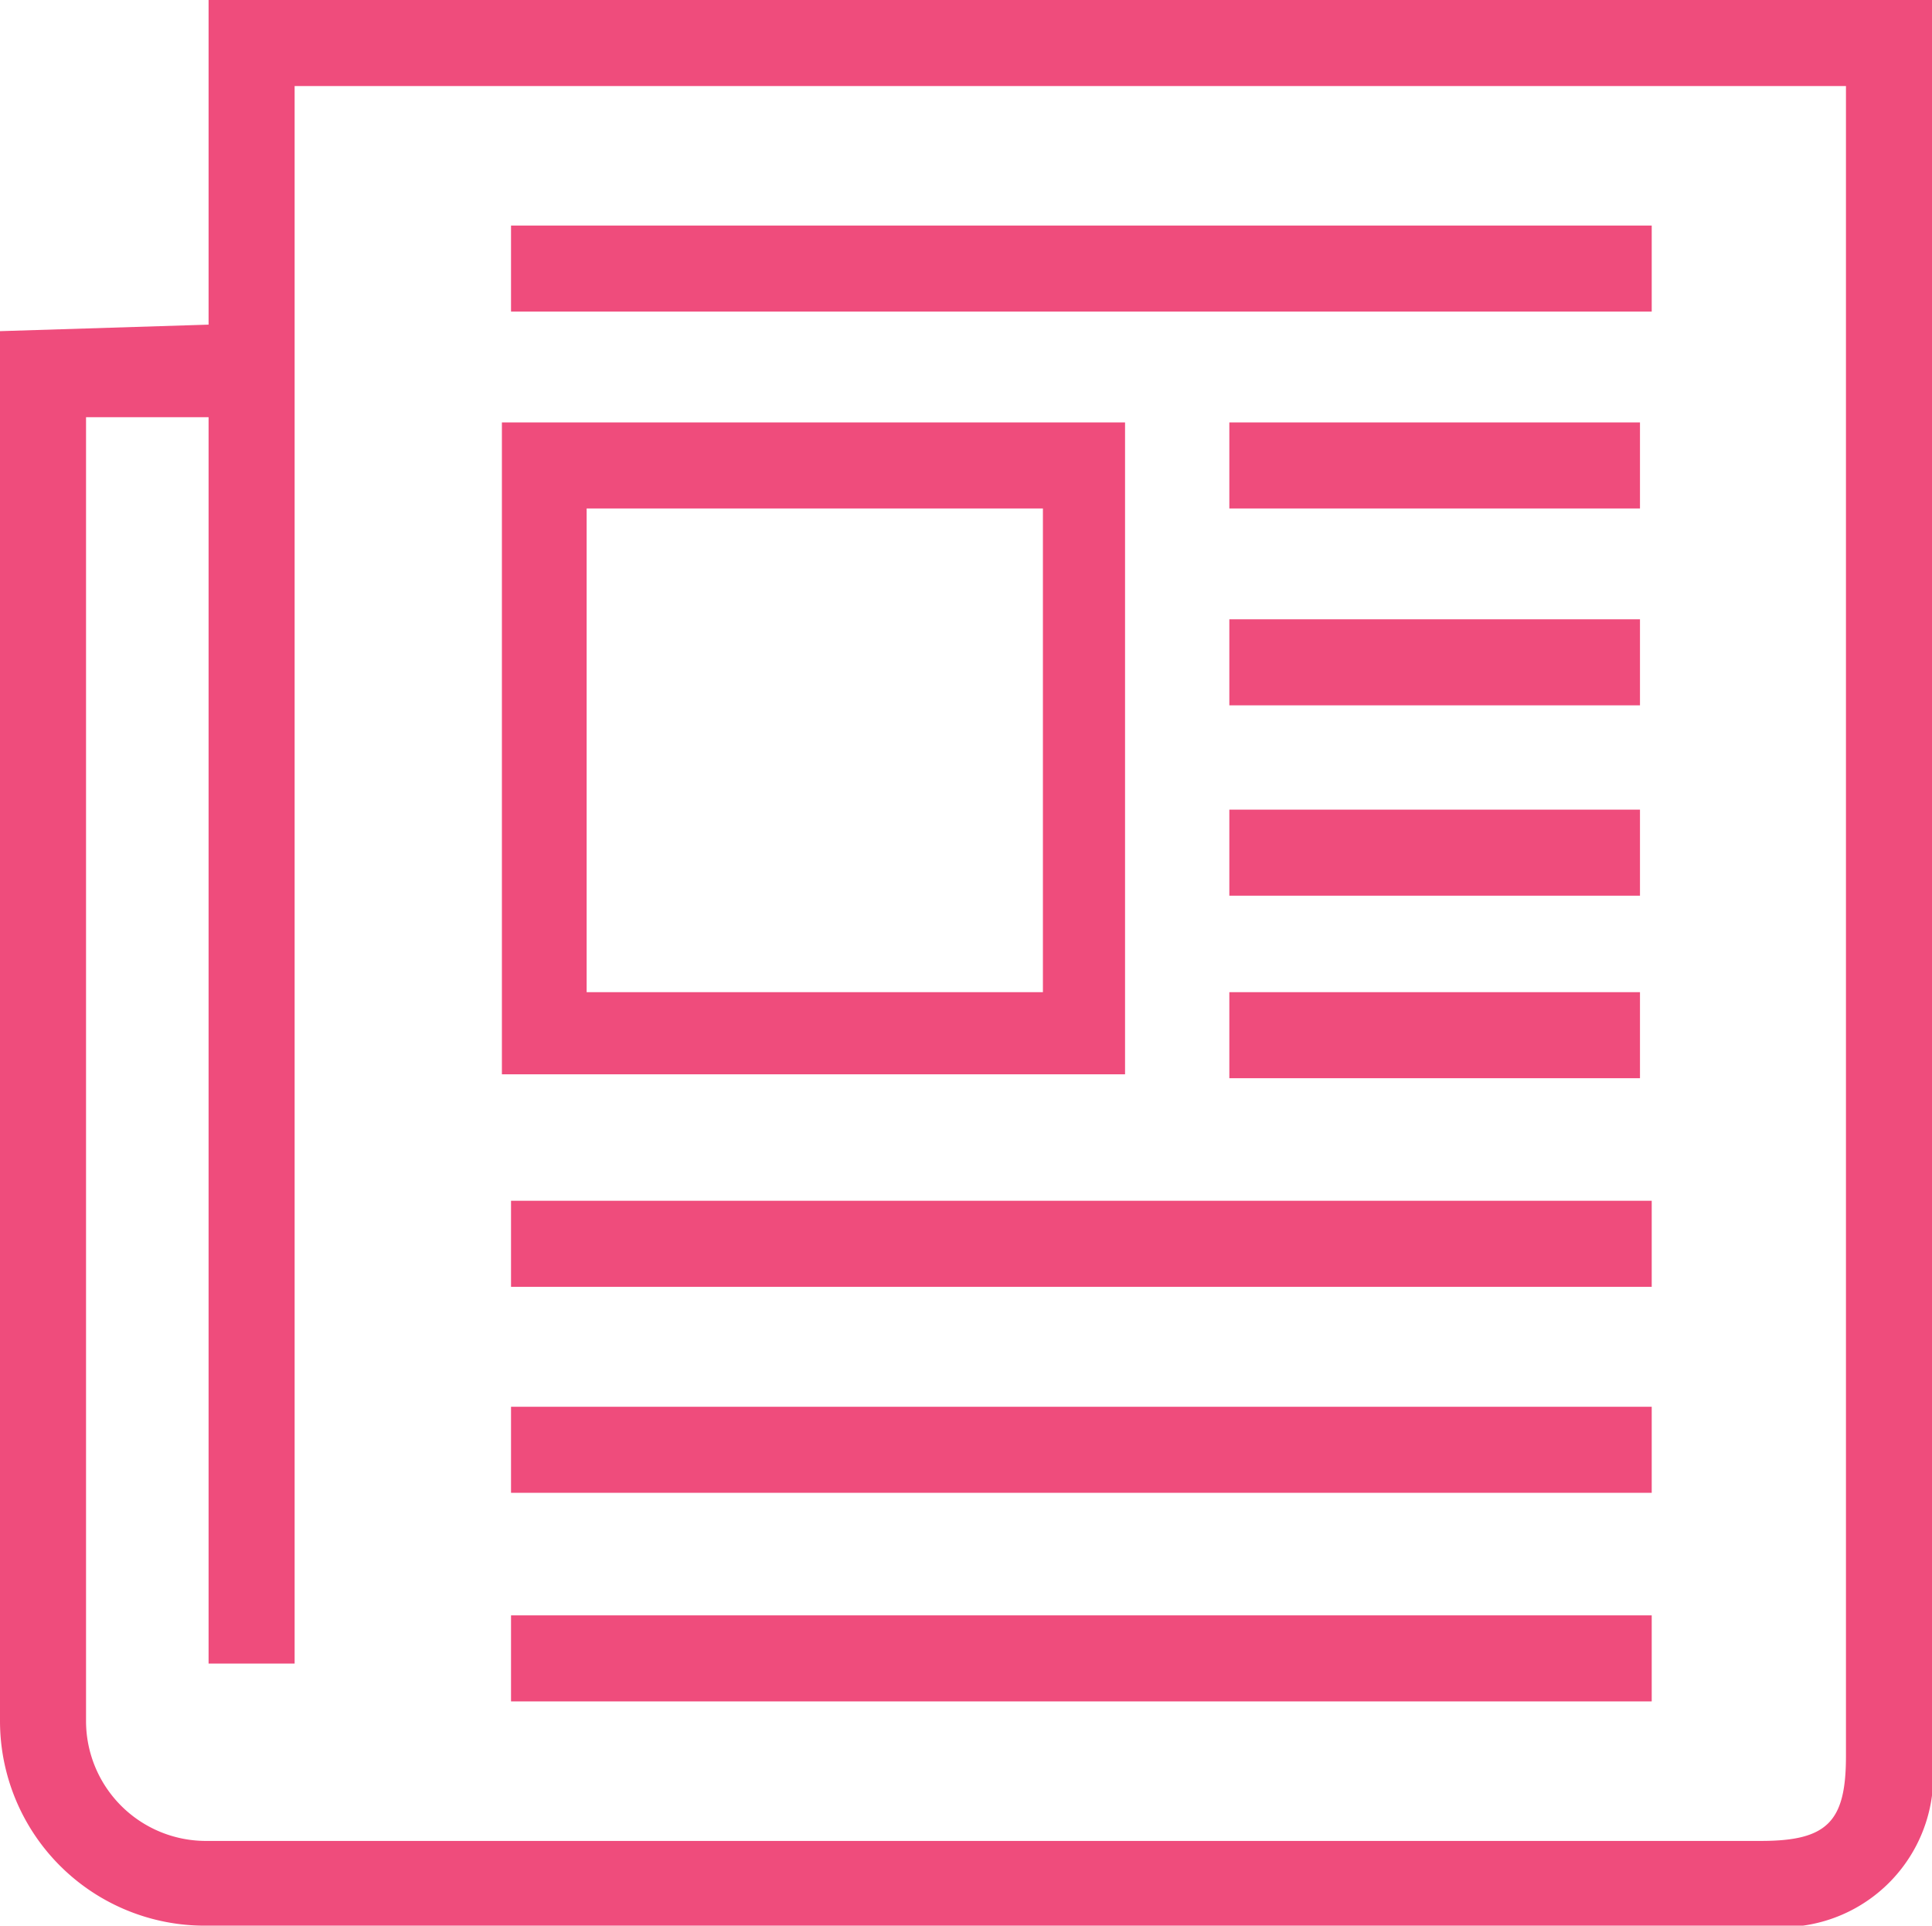
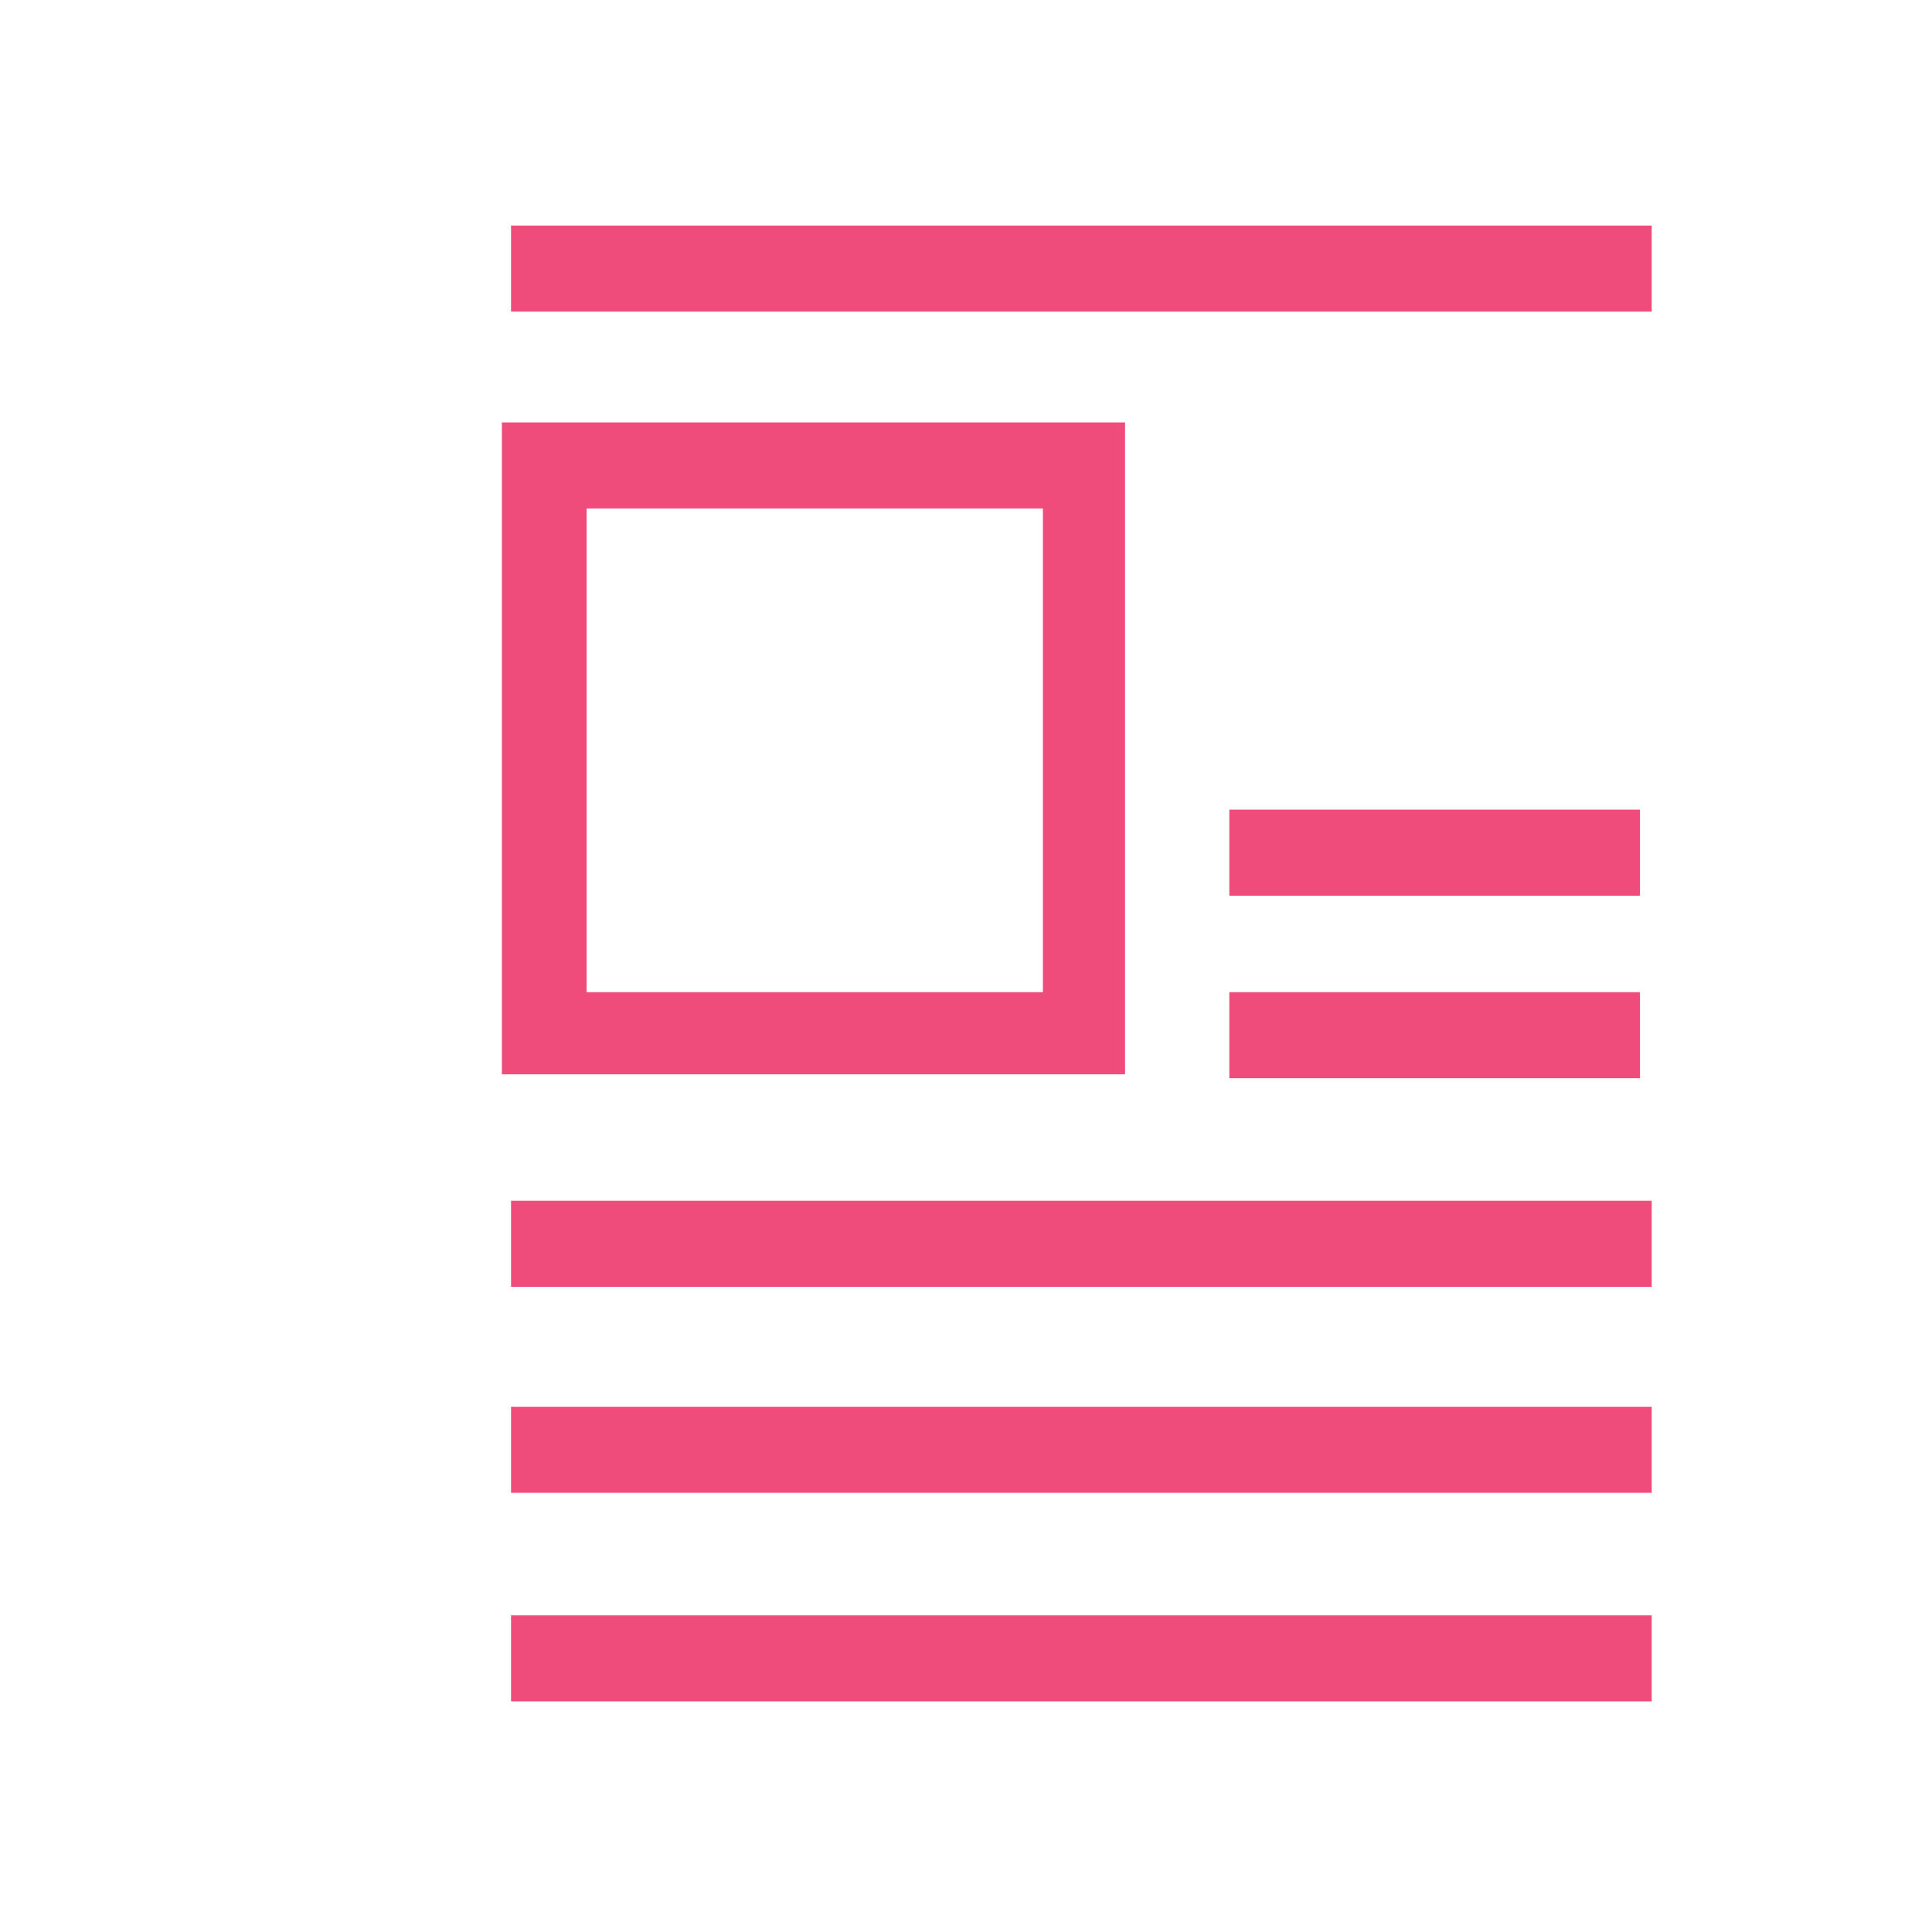
<svg xmlns="http://www.w3.org/2000/svg" viewBox="0 0 14.82 14.77">
  <defs>
    <style>.cls-1{fill:#ef4c7c;}</style>
  </defs>
  <title>receive-your</title>
  <g id="Layer_2" data-name="Layer 2">
    <g id="Isolation_Mode" data-name="Isolation Mode">
-       <path class="cls-1" d="M1.6,0V2.49L0,2.54V13.2a1.57,1.57,0,0,0,1.57,1.57H13.51a1.16,1.16,0,0,0,1.31-1.3V0ZM14.16,13.47c0,.5-.14.65-.65.65H1.57a.92.92,0,0,1-.91-.92v-10l.94,0v9.56h.66V.66h11.9Z" />
      <rect class="cls-1" x="3.92" y="1.73" width="8.75" height="0.66" />
      <path class="cls-1" d="M8.63,3.24H3.85v5H8.63ZM8,7.61H4.5V3.9H8Z" />
      <rect class="cls-1" x="3.92" y="9.21" width="8.75" height="0.66" />
      <rect class="cls-1" x="3.92" y="10.79" width="8.75" height="0.66" />
      <rect class="cls-1" x="3.92" y="12.39" width="8.75" height="0.66" />
-       <rect class="cls-1" x="9.43" y="3.24" width="3.15" height="0.66" />
-       <rect class="cls-1" x="9.43" y="4.75" width="3.15" height="0.66" />
      <rect class="cls-1" x="9.43" y="6.21" width="3.15" height="0.66" />
      <rect class="cls-1" x="9.43" y="7.61" width="3.15" height="0.66" />
    </g>
  </g>
</svg>